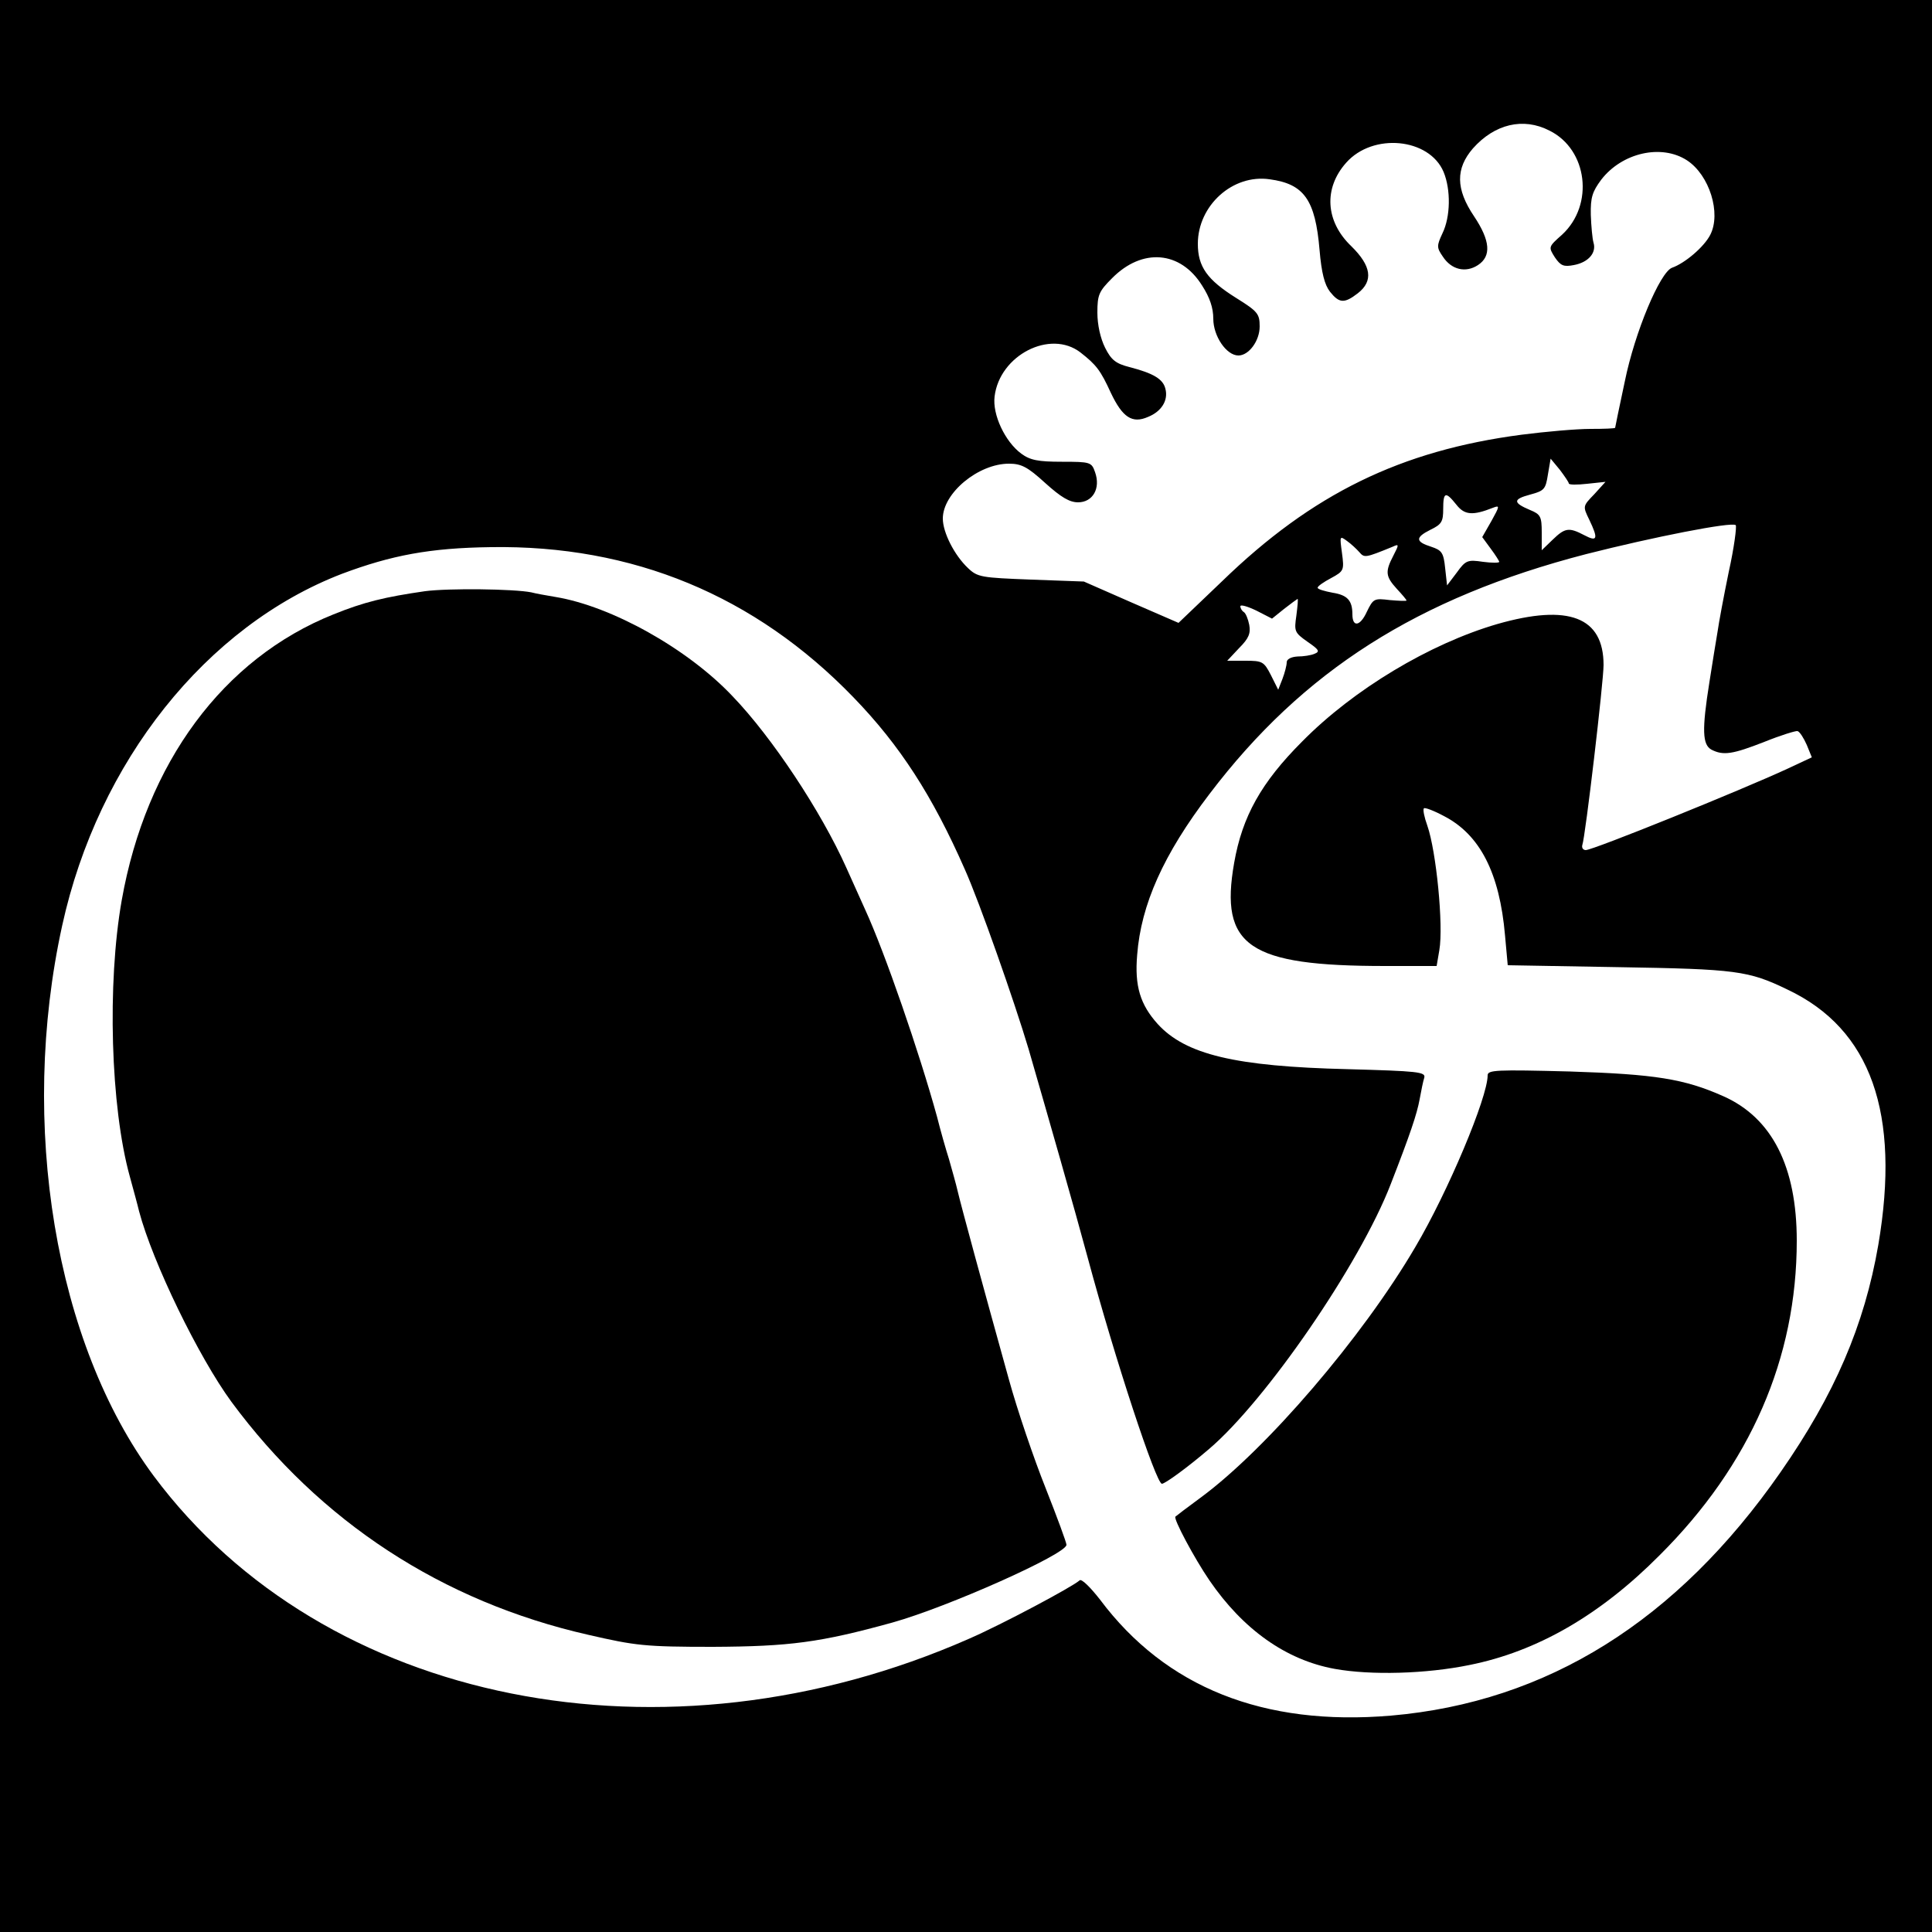
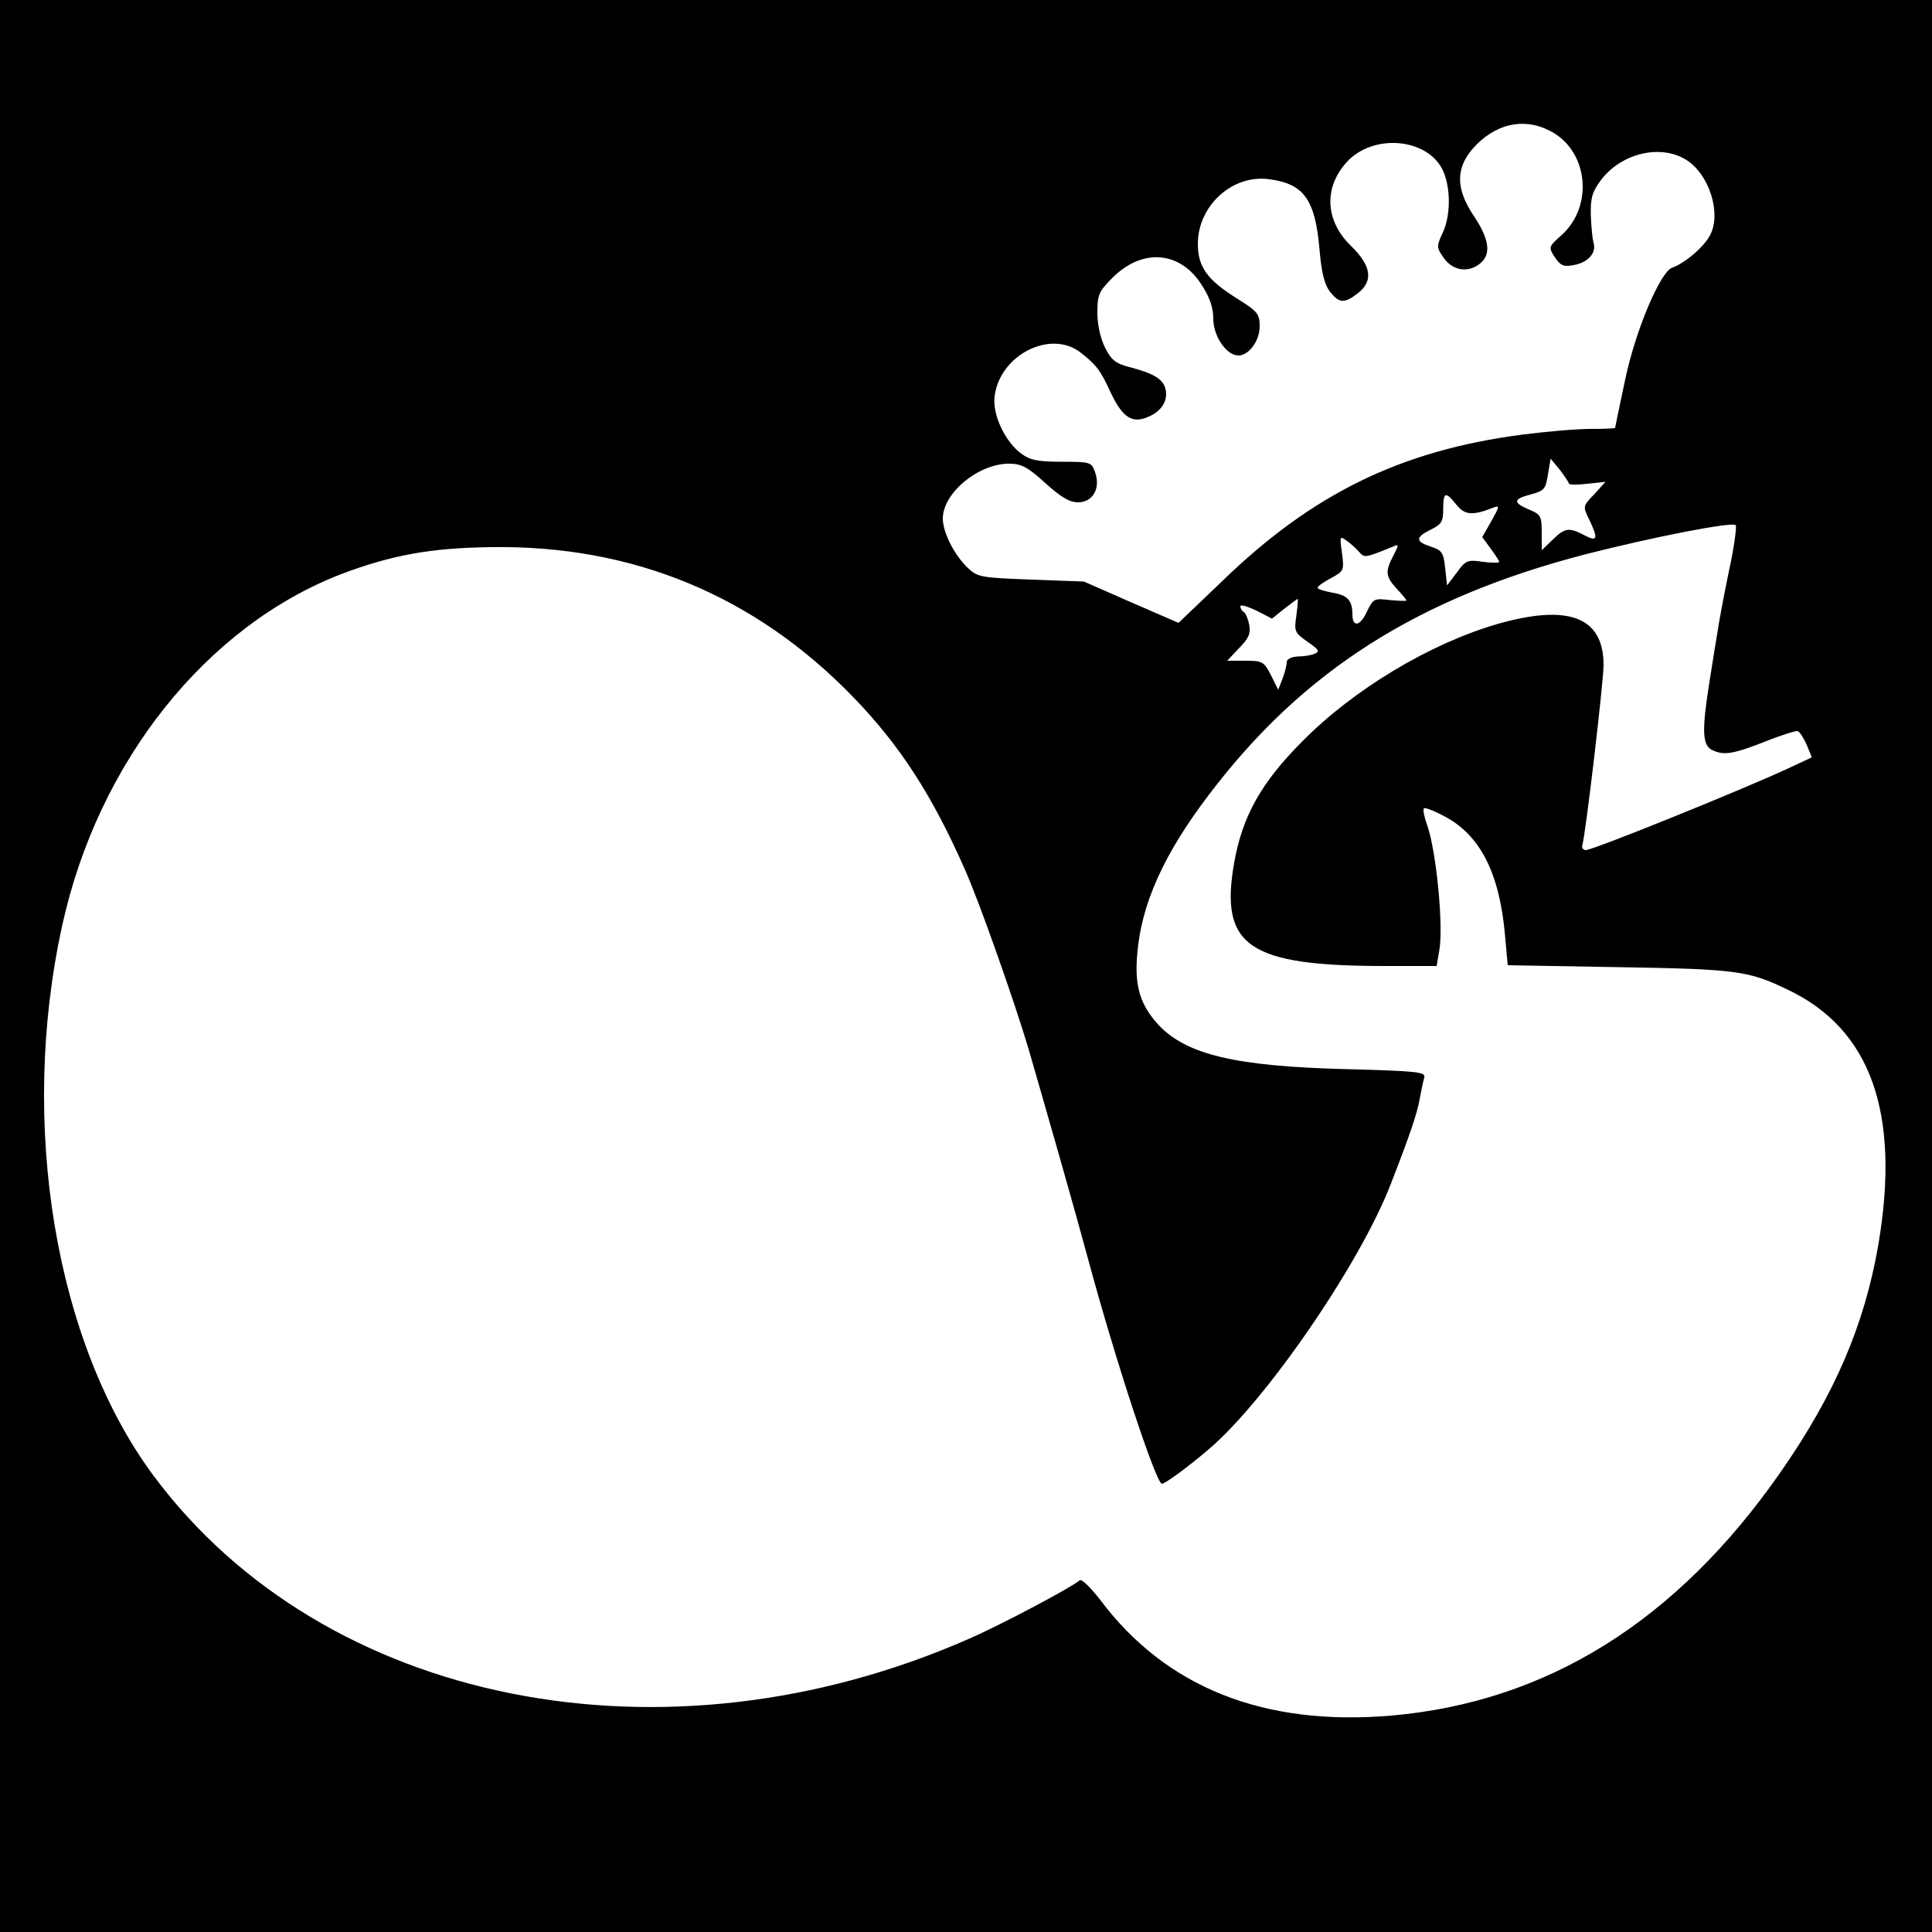
<svg xmlns="http://www.w3.org/2000/svg" version="1.0" width="500pt" height="500pt" viewBox="0 0 500 500" preserveAspectRatio="xMidYMid meet">
  <g transform="translate(0,500) scale(0.1,-0.1)" fill="#000000" stroke="none">
    <path d="M0 2500 l0 -2500 2500 0 2500 0 0 2500 0 2500 -2500 0 -2500 0 0 -2500z m4010 2162 c99 -49 116 -192 33 -269 -36 -32 -36 -32 -19 -59 15 -22 23 -25 49 -20 38 7 59 32 51 58 -3 10 -6 43 -7 72 -1 45 4 60 27 91 54 70 156 93 222 50 58 -38 89 -137 60 -193 -16 -31 -65 -73 -99 -85 -31 -12 -96 -166 -122 -294 -14 -65 -25 -119 -25 -120 0 -2 -29 -3 -64 -3 -36 0 -116 -7 -178 -15 -313 -41 -542 -153 -775 -379 l-113 -108 -122 53 -123 54 -137 5 c-128 5 -138 6 -163 30 -35 33 -65 92 -65 128 0 66 92 142 171 142 32 0 48 -8 94 -50 41 -37 63 -50 85 -50 38 0 59 36 44 78 -9 26 -12 27 -86 27 -61 0 -82 4 -105 21 -42 31 -75 101 -69 148 13 107 144 174 222 114 41 -32 52 -46 79 -105 30 -63 55 -80 96 -62 35 14 53 43 45 73 -6 25 -31 40 -93 56 -35 9 -47 18 -63 50 -12 24 -20 59 -20 91 0 46 4 55 38 89 78 79 177 71 233 -19 20 -31 29 -58 29 -86 0 -45 34 -95 65 -95 27 0 55 38 55 75 0 33 -5 39 -61 74 -75 47 -99 81 -99 140 0 99 90 181 186 167 89 -12 118 -53 129 -183 5 -59 13 -90 27 -108 24 -30 37 -31 72 -4 41 32 35 71 -17 122 -67 64 -72 150 -13 216 69 78 215 64 252 -24 19 -46 18 -116 -3 -159 -15 -32 -15 -37 1 -60 22 -34 59 -43 91 -22 35 23 32 63 -10 126 -48 71 -48 124 -3 176 56 63 130 81 198 46z m50 -913 c0 -4 21 -4 48 -1 l47 5 -29 -32 c-30 -31 -30 -31 -13 -66 24 -50 21 -58 -13 -40 -40 21 -50 19 -82 -12 l-28 -27 0 46 c0 41 -3 47 -30 58 -45 19 -45 28 0 40 37 10 40 14 46 52 l7 41 24 -29 c12 -16 23 -32 23 -35z m-291 -55 c21 -27 42 -29 95 -8 18 7 17 4 -4 -34 l-24 -42 22 -30 c12 -16 22 -32 22 -34 0 -3 -19 -3 -42 0 -40 6 -45 4 -68 -28 l-25 -33 -5 45 c-4 40 -9 46 -36 55 -41 13 -42 24 -2 44 29 14 33 21 33 54 0 44 6 46 34 11z m705 -174 c-13 -63 -26 -133 -29 -155 -4 -22 -13 -80 -21 -130 -20 -125 -18 -162 5 -175 31 -16 55 -12 137 20 42 17 81 29 86 28 6 -2 16 -18 24 -36 l13 -32 -62 -29 c-121 -56 -504 -211 -523 -211 -7 0 -11 6 -9 13 8 22 55 423 55 466 0 124 -90 159 -275 106 -175 -51 -372 -169 -505 -304 -106 -106 -155 -194 -176 -314 -38 -216 37 -267 391 -267 l133 0 7 41 c11 64 -8 256 -31 322 -8 22 -12 42 -9 45 2 3 26 -6 52 -20 93 -48 144 -147 158 -309 l7 -77 287 -5 c304 -5 336 -9 437 -58 216 -102 293 -320 235 -661 -36 -208 -113 -387 -253 -588 -268 -385 -604 -595 -1008 -630 -330 -28 -583 73 -753 300 -25 32 -48 55 -53 50 -19 -17 -201 -114 -286 -151 -788 -347 -1669 -171 -2110 421 -255 343 -350 911 -237 1425 93 424 373 775 724 910 128 48 228 67 385 69 367 6 684 -125 939 -389 120 -124 204 -254 288 -445 38 -85 128 -341 165 -465 52 -180 118 -410 153 -540 71 -264 177 -585 192 -585 8 0 66 42 122 90 147 125 390 478 470 685 51 131 68 182 75 220 4 22 9 47 12 56 4 15 -17 17 -198 22 -292 7 -420 38 -492 117 -45 50 -60 98 -53 179 10 130 68 260 187 416 242 319 539 508 975 621 173 44 376 84 387 75 3 -3 -4 -58 -18 -121z m-956 51 c13 -15 15 -15 86 14 17 8 17 6 2 -23 -22 -42 -20 -54 9 -86 14 -15 25 -28 25 -30 0 -2 -19 -1 -43 1 -41 5 -43 4 -60 -31 -17 -37 -37 -40 -37 -6 0 36 -13 50 -51 56 -21 4 -39 9 -39 13 0 4 16 15 35 25 33 18 34 20 28 65 -6 44 -6 45 13 31 10 -7 25 -21 32 -29z m-163 -164 c-6 -41 -5 -44 29 -68 29 -20 33 -25 18 -31 -9 -4 -29 -7 -44 -7 -17 -1 -28 -7 -28 -15 0 -8 -5 -27 -11 -43 l-11 -28 -19 38 c-18 35 -22 37 -66 37 l-47 0 31 33 c25 25 30 38 26 60 -3 15 -9 30 -14 33 -5 3 -9 10 -9 15 0 5 18 0 41 -11 l41 -21 31 25 c18 14 33 25 35 26 2 0 0 -19 -3 -43z" />
-     <path d="M1100 3470 c-104 -15 -158 -28 -237 -60 -285 -114 -485 -384 -548 -740 -38 -215 -29 -535 21 -715 9 -33 20 -73 24 -90 35 -132 154 -377 239 -493 229 -310 545 -517 924 -603 122 -28 146 -31 322 -31 198 1 277 11 465 63 143 40 450 177 450 201 0 6 -24 71 -54 147 -30 75 -73 201 -95 281 -67 241 -122 443 -132 485 -5 22 -16 60 -23 85 -8 25 -22 74 -31 110 -46 167 -135 425 -186 536 -12 27 -34 76 -49 109 -65 145 -192 337 -294 443 -116 123 -313 233 -458 257 -24 4 -52 9 -63 12 -45 9 -214 11 -275 3z" />
-     <path d="M3850 2217 c0 -57 -103 -302 -187 -444 -137 -234 -386 -524 -556 -649 -34 -25 -63 -47 -65 -49 -6 -5 49 -108 88 -165 87 -127 198 -206 324 -229 94 -17 237 -13 349 10 175 35 338 129 492 284 235 234 355 510 355 814 0 192 -64 318 -190 374 -101 45 -177 57 -397 64 -191 5 -213 4 -213 -10z" />
  </g>
</svg>